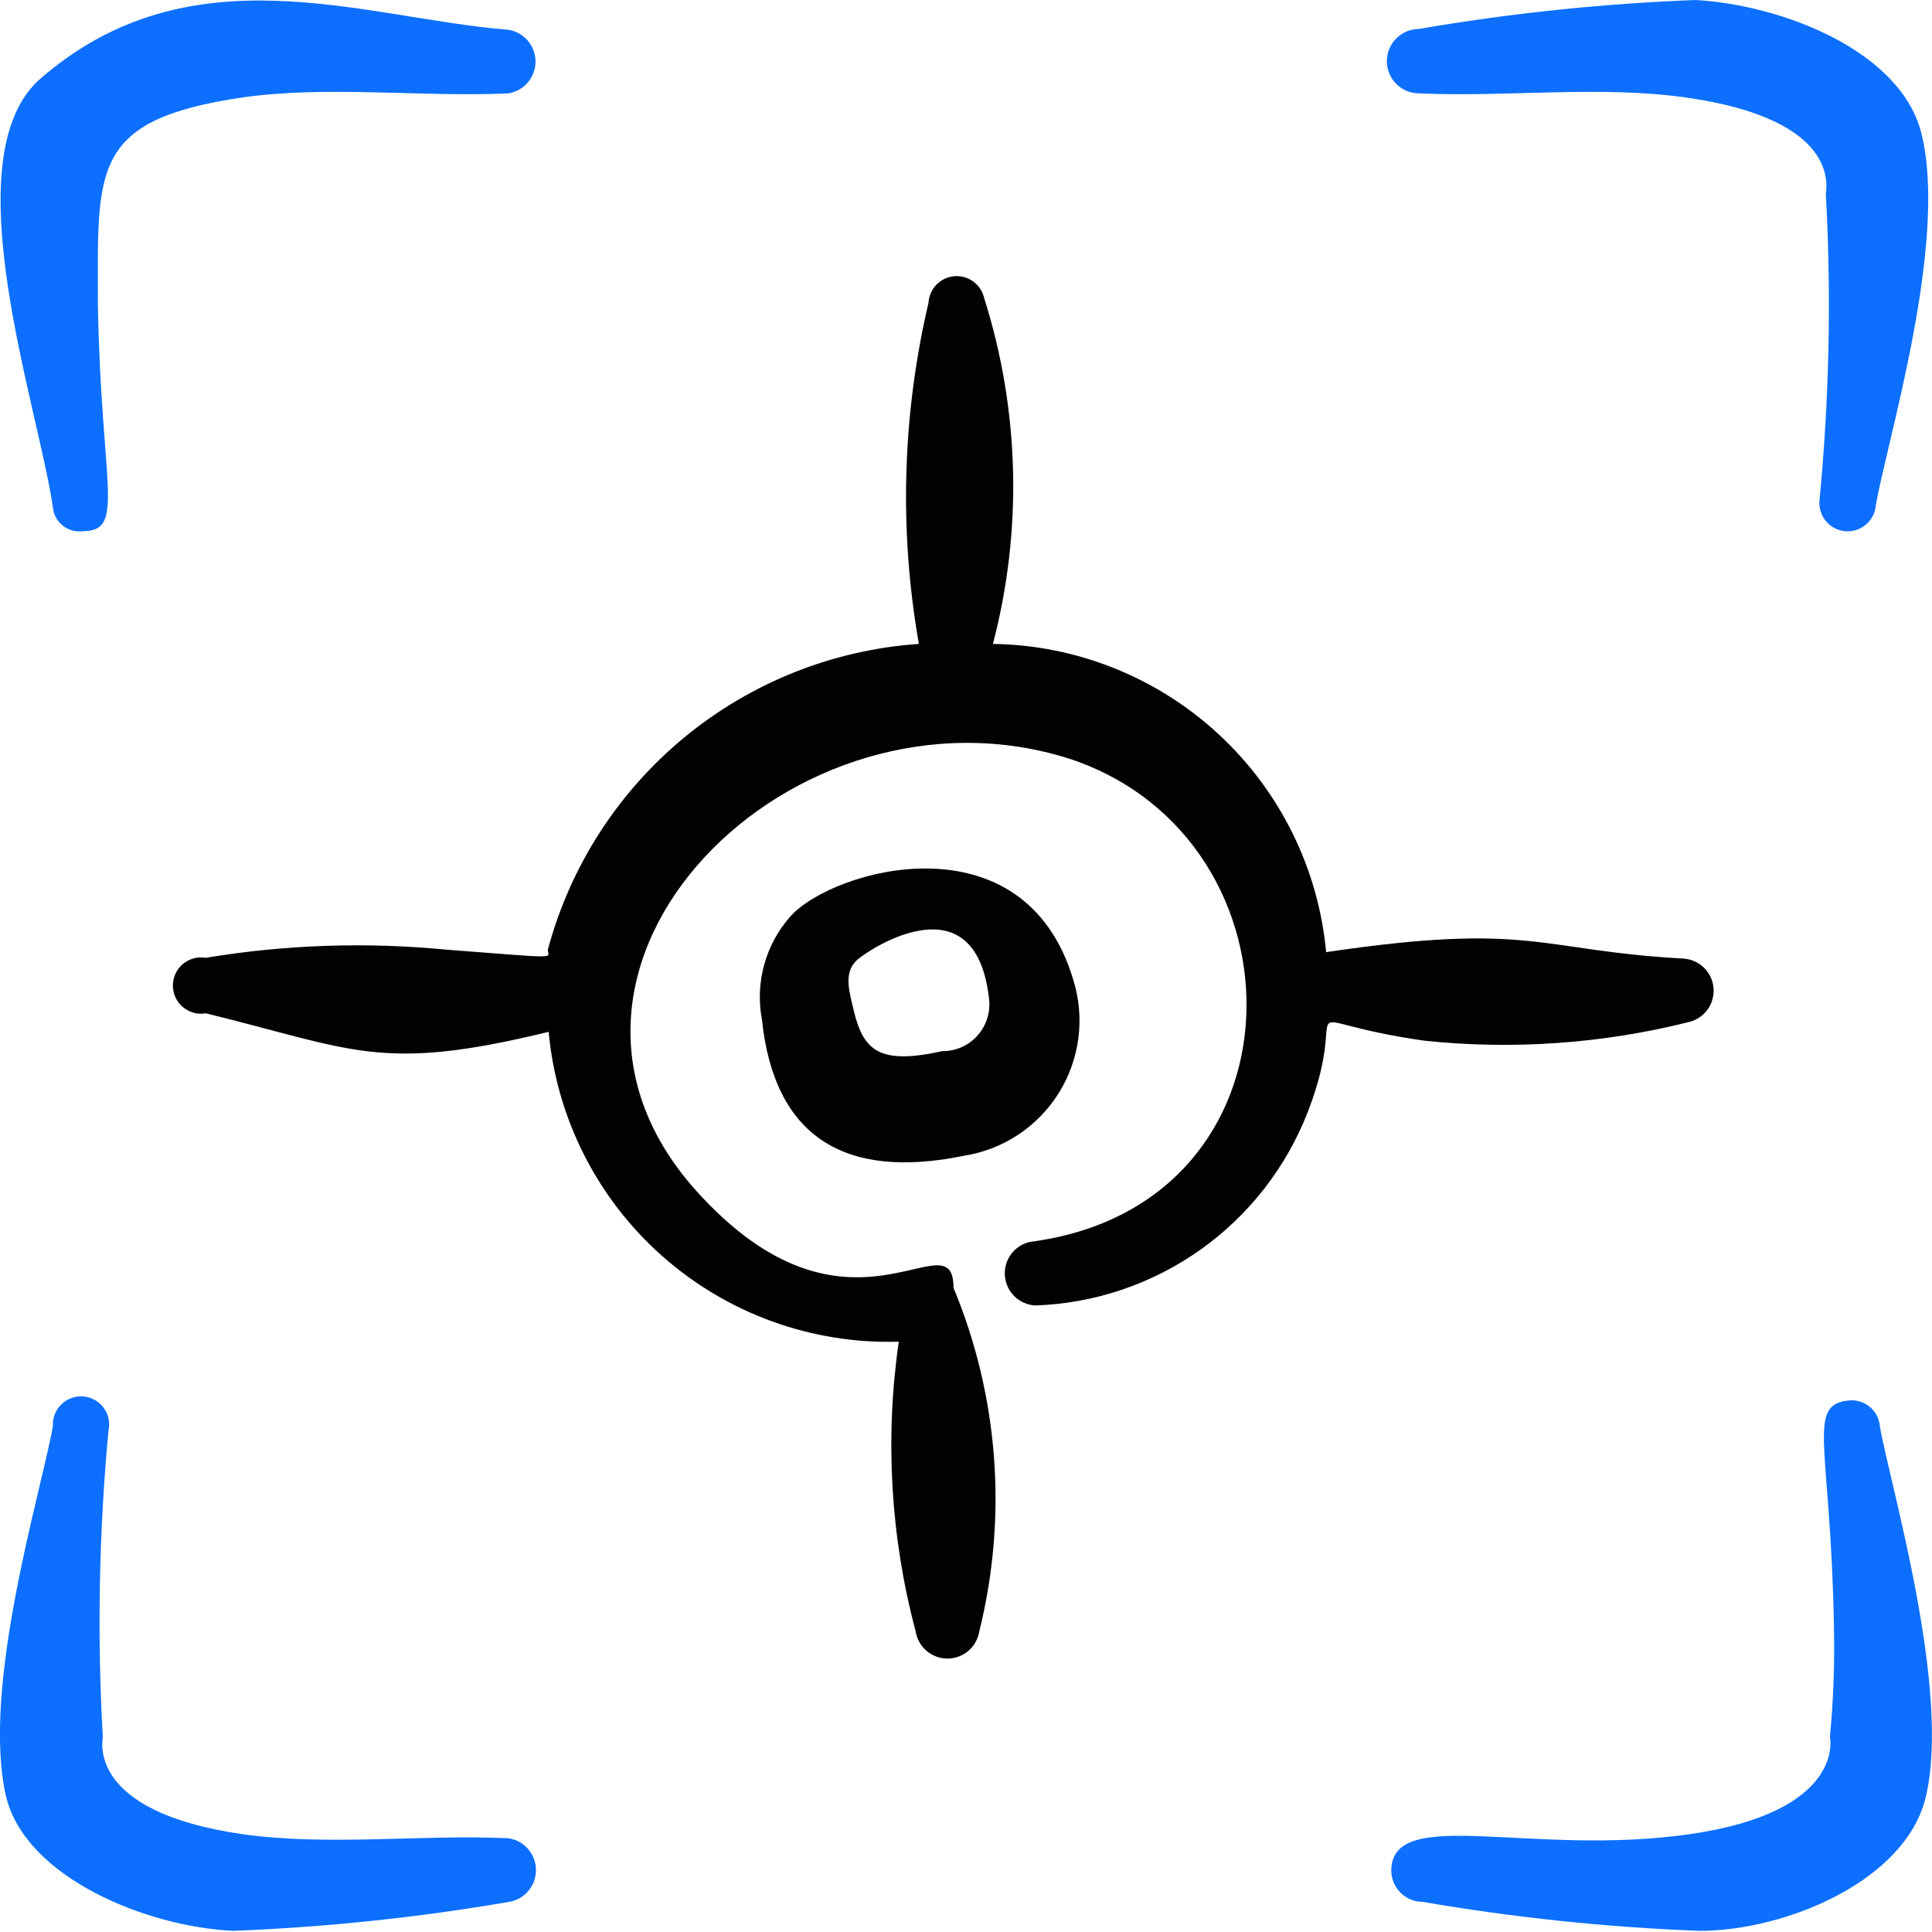
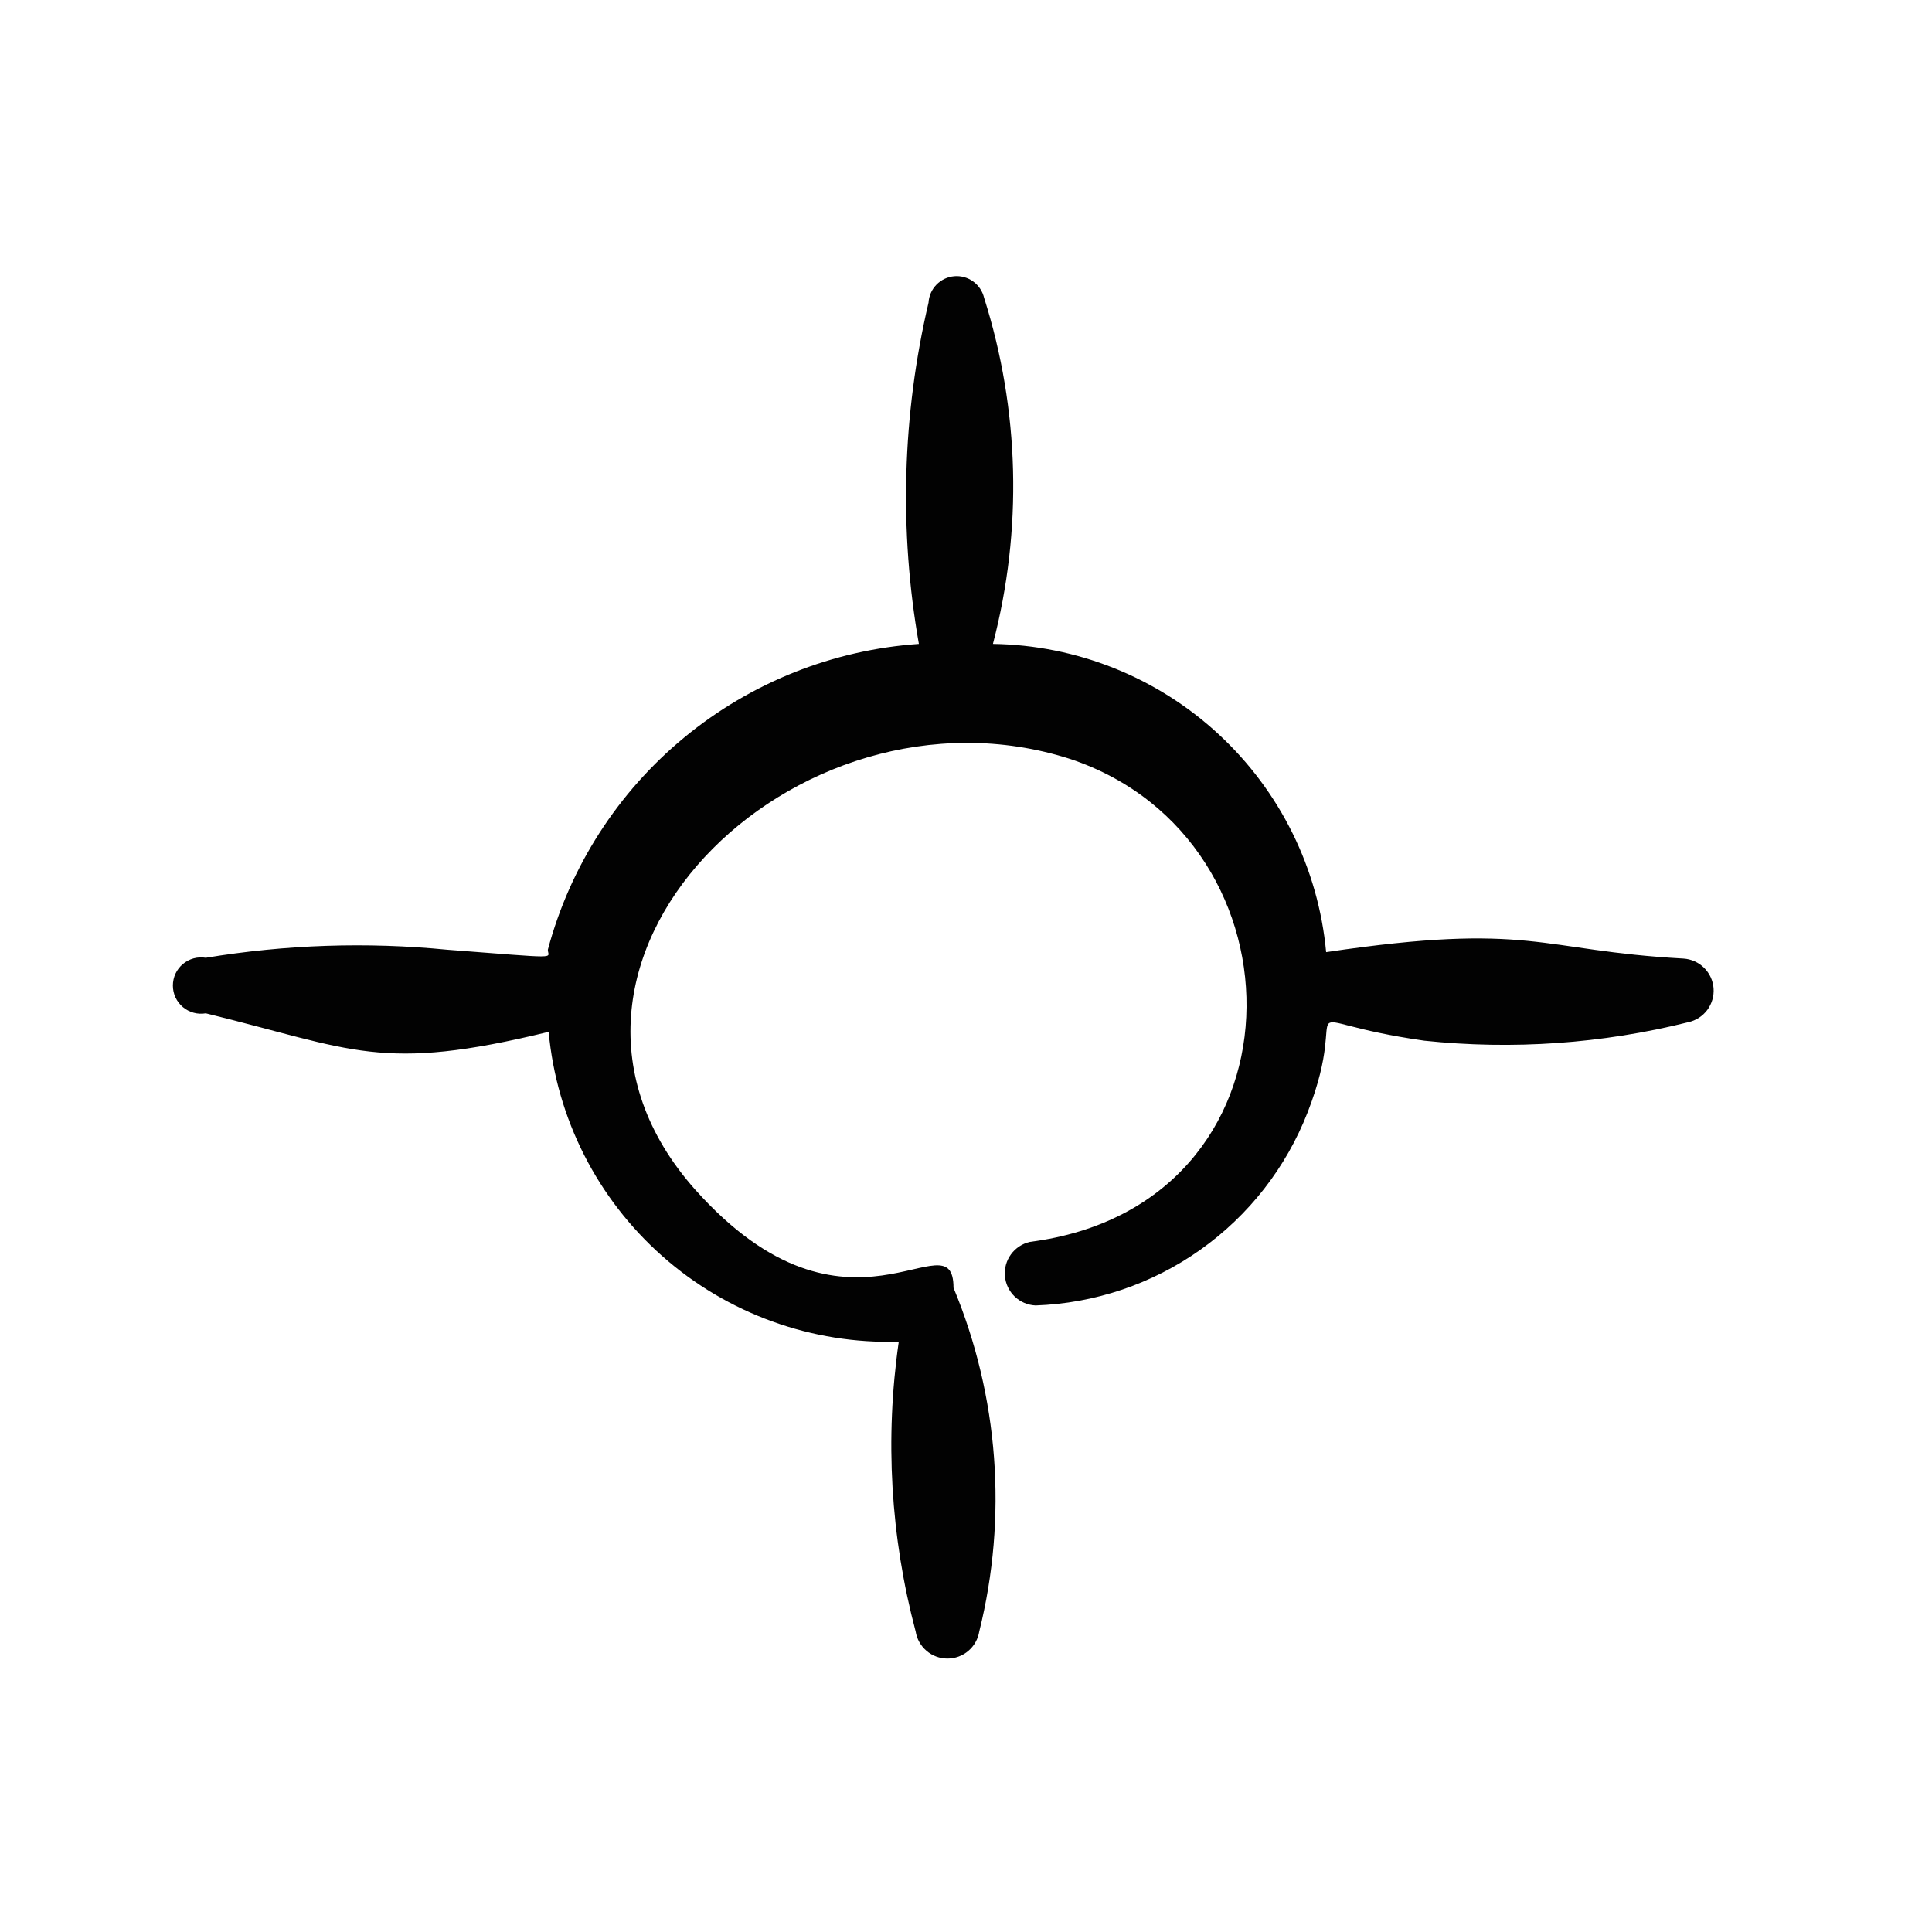
<svg xmlns="http://www.w3.org/2000/svg" width="64" height="64" viewBox="0 0 64 64" fill="none">
-   <path fill-rule="evenodd" clip-rule="evenodd" d="M35.559 32.474C33.933 26.982 27.56 28.794 26.174 30.367C25.769 30.828 25.474 31.374 25.312 31.966C25.151 32.557 25.126 33.178 25.241 33.78C25.641 37.593 27.907 39.113 31.933 38.286C32.575 38.185 33.187 37.947 33.729 37.589C34.271 37.23 34.729 36.759 35.073 36.208C35.417 35.657 35.638 35.038 35.722 34.394C35.806 33.749 35.75 33.095 35.559 32.474ZM31.213 34.82C28.947 35.327 28.547 34.687 28.227 33.247C28.067 32.607 28.014 32.127 28.414 31.781C28.814 31.434 32.306 29.114 32.76 33.06C32.79 33.281 32.773 33.505 32.709 33.718C32.645 33.931 32.536 34.127 32.389 34.294C32.243 34.462 32.062 34.595 31.859 34.686C31.656 34.776 31.435 34.822 31.213 34.82Z" fill="#020202" />
-   <path fill-rule="evenodd" clip-rule="evenodd" d="M2.737 17.597C4.176 17.597 3.35 16.13 3.243 10.105C3.243 5.599 2.977 3.973 8.042 3.226C10.895 2.826 13.988 3.226 16.841 3.093C17.091 3.053 17.319 2.925 17.484 2.732C17.649 2.539 17.739 2.293 17.739 2.04C17.739 1.786 17.649 1.54 17.484 1.347C17.319 1.154 17.091 1.026 16.841 0.986C12.068 0.613 6.283 -1.76 1.27 2.666C-1.582 5.332 1.27 13.464 1.75 16.797C1.76 16.915 1.794 17.03 1.849 17.135C1.905 17.24 1.981 17.332 2.073 17.407C2.165 17.482 2.271 17.537 2.385 17.57C2.5 17.602 2.619 17.611 2.737 17.597Z" fill="#0C6FFF" />
-   <path fill-rule="evenodd" clip-rule="evenodd" d="M16.843 60.895C13.99 60.761 10.897 61.161 8.044 60.761C2.845 60.015 3.405 57.642 3.405 57.535C3.216 54.158 3.278 50.772 3.592 47.404C3.623 47.274 3.625 47.138 3.599 47.007C3.573 46.875 3.518 46.751 3.44 46.643C3.361 46.534 3.261 46.444 3.144 46.377C3.027 46.311 2.898 46.271 2.765 46.26C2.631 46.248 2.497 46.265 2.37 46.31C2.244 46.355 2.129 46.427 2.033 46.52C1.937 46.614 1.862 46.727 1.814 46.852C1.765 46.976 1.744 47.11 1.752 47.244C1.379 49.377 -0.647 55.909 0.206 59.535C0.872 62.201 4.845 63.828 7.724 63.961C10.79 63.842 13.845 63.521 16.869 63.001C17.119 62.958 17.346 62.827 17.508 62.632C17.671 62.437 17.758 62.19 17.755 61.937C17.752 61.683 17.658 61.438 17.491 61.248C17.324 61.057 17.094 60.931 16.843 60.895Z" fill="#0C6FFF" />
-   <path fill-rule="evenodd" clip-rule="evenodd" d="M47.021 3.093C49.874 3.226 52.967 2.826 55.82 3.226C61.152 3.973 60.459 6.345 60.485 6.452C60.668 9.83 60.597 13.216 60.272 16.584C60.251 16.831 60.329 17.077 60.489 17.267C60.649 17.457 60.878 17.576 61.125 17.597C61.373 17.618 61.619 17.54 61.809 17.38C61.999 17.22 62.117 16.991 62.139 16.744C62.485 14.691 64.538 8.078 63.658 4.452C62.992 1.68 59.019 0.16 56.166 0C53.091 0.118 50.027 0.438 46.995 0.96C46.712 0.963 46.442 1.079 46.244 1.282C46.047 1.484 45.938 1.757 45.941 2.04C45.945 2.322 46.061 2.592 46.263 2.79C46.466 2.987 46.738 3.096 47.021 3.093Z" fill="#0C6FFF" />
-   <path fill-rule="evenodd" clip-rule="evenodd" d="M61.259 46.391C59.819 46.525 60.645 47.831 60.752 53.883C60.779 55.102 60.734 56.322 60.619 57.536C60.619 57.536 61.179 60.016 55.953 60.762C50.727 61.509 46.142 59.802 46.088 61.935C46.085 62.074 46.109 62.212 46.16 62.341C46.21 62.471 46.286 62.588 46.383 62.688C46.48 62.787 46.596 62.866 46.724 62.92C46.852 62.974 46.989 63.002 47.128 63.002C50.161 63.523 53.225 63.844 56.3 63.962C59.153 63.962 63.125 62.308 63.792 59.536C64.645 55.963 62.592 49.111 62.272 47.245C62.262 47.122 62.228 47.002 62.171 46.893C62.115 46.783 62.037 46.686 61.943 46.607C61.849 46.528 61.74 46.468 61.622 46.431C61.505 46.394 61.381 46.38 61.259 46.391Z" fill="#0C6FFF" />
  <path fill-rule="evenodd" clip-rule="evenodd" d="M47.183 34.474C50.111 34.782 53.071 34.575 55.928 33.861C56.179 33.806 56.402 33.662 56.556 33.456C56.709 33.249 56.783 32.994 56.764 32.738C56.744 32.481 56.633 32.241 56.45 32.06C56.267 31.879 56.025 31.771 55.768 31.754C50.942 31.488 50.755 30.528 43.93 31.541C43.674 28.777 42.405 26.206 40.367 24.321C38.33 22.436 35.667 21.37 32.892 21.33C33.879 17.557 33.778 13.582 32.599 9.865C32.547 9.647 32.419 9.455 32.237 9.324C32.056 9.192 31.833 9.131 31.61 9.15C31.387 9.17 31.178 9.269 31.022 9.429C30.865 9.59 30.772 9.801 30.759 10.025C29.888 13.733 29.779 17.579 30.439 21.33C27.59 21.527 24.874 22.61 22.671 24.426C20.467 26.243 18.886 28.702 18.148 31.461C18.148 31.754 18.655 31.754 14.815 31.461C12.149 31.2 9.46 31.29 6.817 31.728C6.683 31.705 6.546 31.712 6.415 31.747C6.284 31.783 6.162 31.847 6.058 31.934C5.954 32.022 5.871 32.131 5.813 32.254C5.756 32.377 5.727 32.512 5.727 32.648C5.727 32.783 5.756 32.918 5.813 33.041C5.871 33.164 5.954 33.273 6.058 33.361C6.162 33.448 6.284 33.512 6.415 33.548C6.546 33.584 6.683 33.59 6.817 33.567C11.723 34.767 12.602 35.54 18.175 34.181C18.438 37.046 19.785 39.704 21.94 41.611C24.095 43.519 26.896 44.532 29.773 44.445C29.31 47.65 29.5 50.915 30.332 54.044C30.372 54.294 30.5 54.522 30.694 54.687C30.887 54.852 31.132 54.942 31.386 54.942C31.639 54.942 31.885 54.852 32.078 54.687C32.271 54.522 32.399 54.294 32.439 54.044C33.382 50.255 33.083 46.264 31.586 42.659C31.586 40.206 28.12 45.112 23.027 39.406C16.442 31.994 26.307 22.209 35.452 25.142C43.45 27.808 43.45 39.94 34.118 41.139C33.866 41.196 33.643 41.342 33.49 41.551C33.337 41.759 33.266 42.017 33.289 42.274C33.312 42.532 33.427 42.772 33.614 42.951C33.801 43.13 34.047 43.234 34.305 43.245C36.268 43.176 38.168 42.533 39.769 41.396C41.371 40.259 42.604 38.677 43.317 36.847C44.863 32.874 42.33 33.781 47.183 34.474Z" fill="#020202" />
</svg>